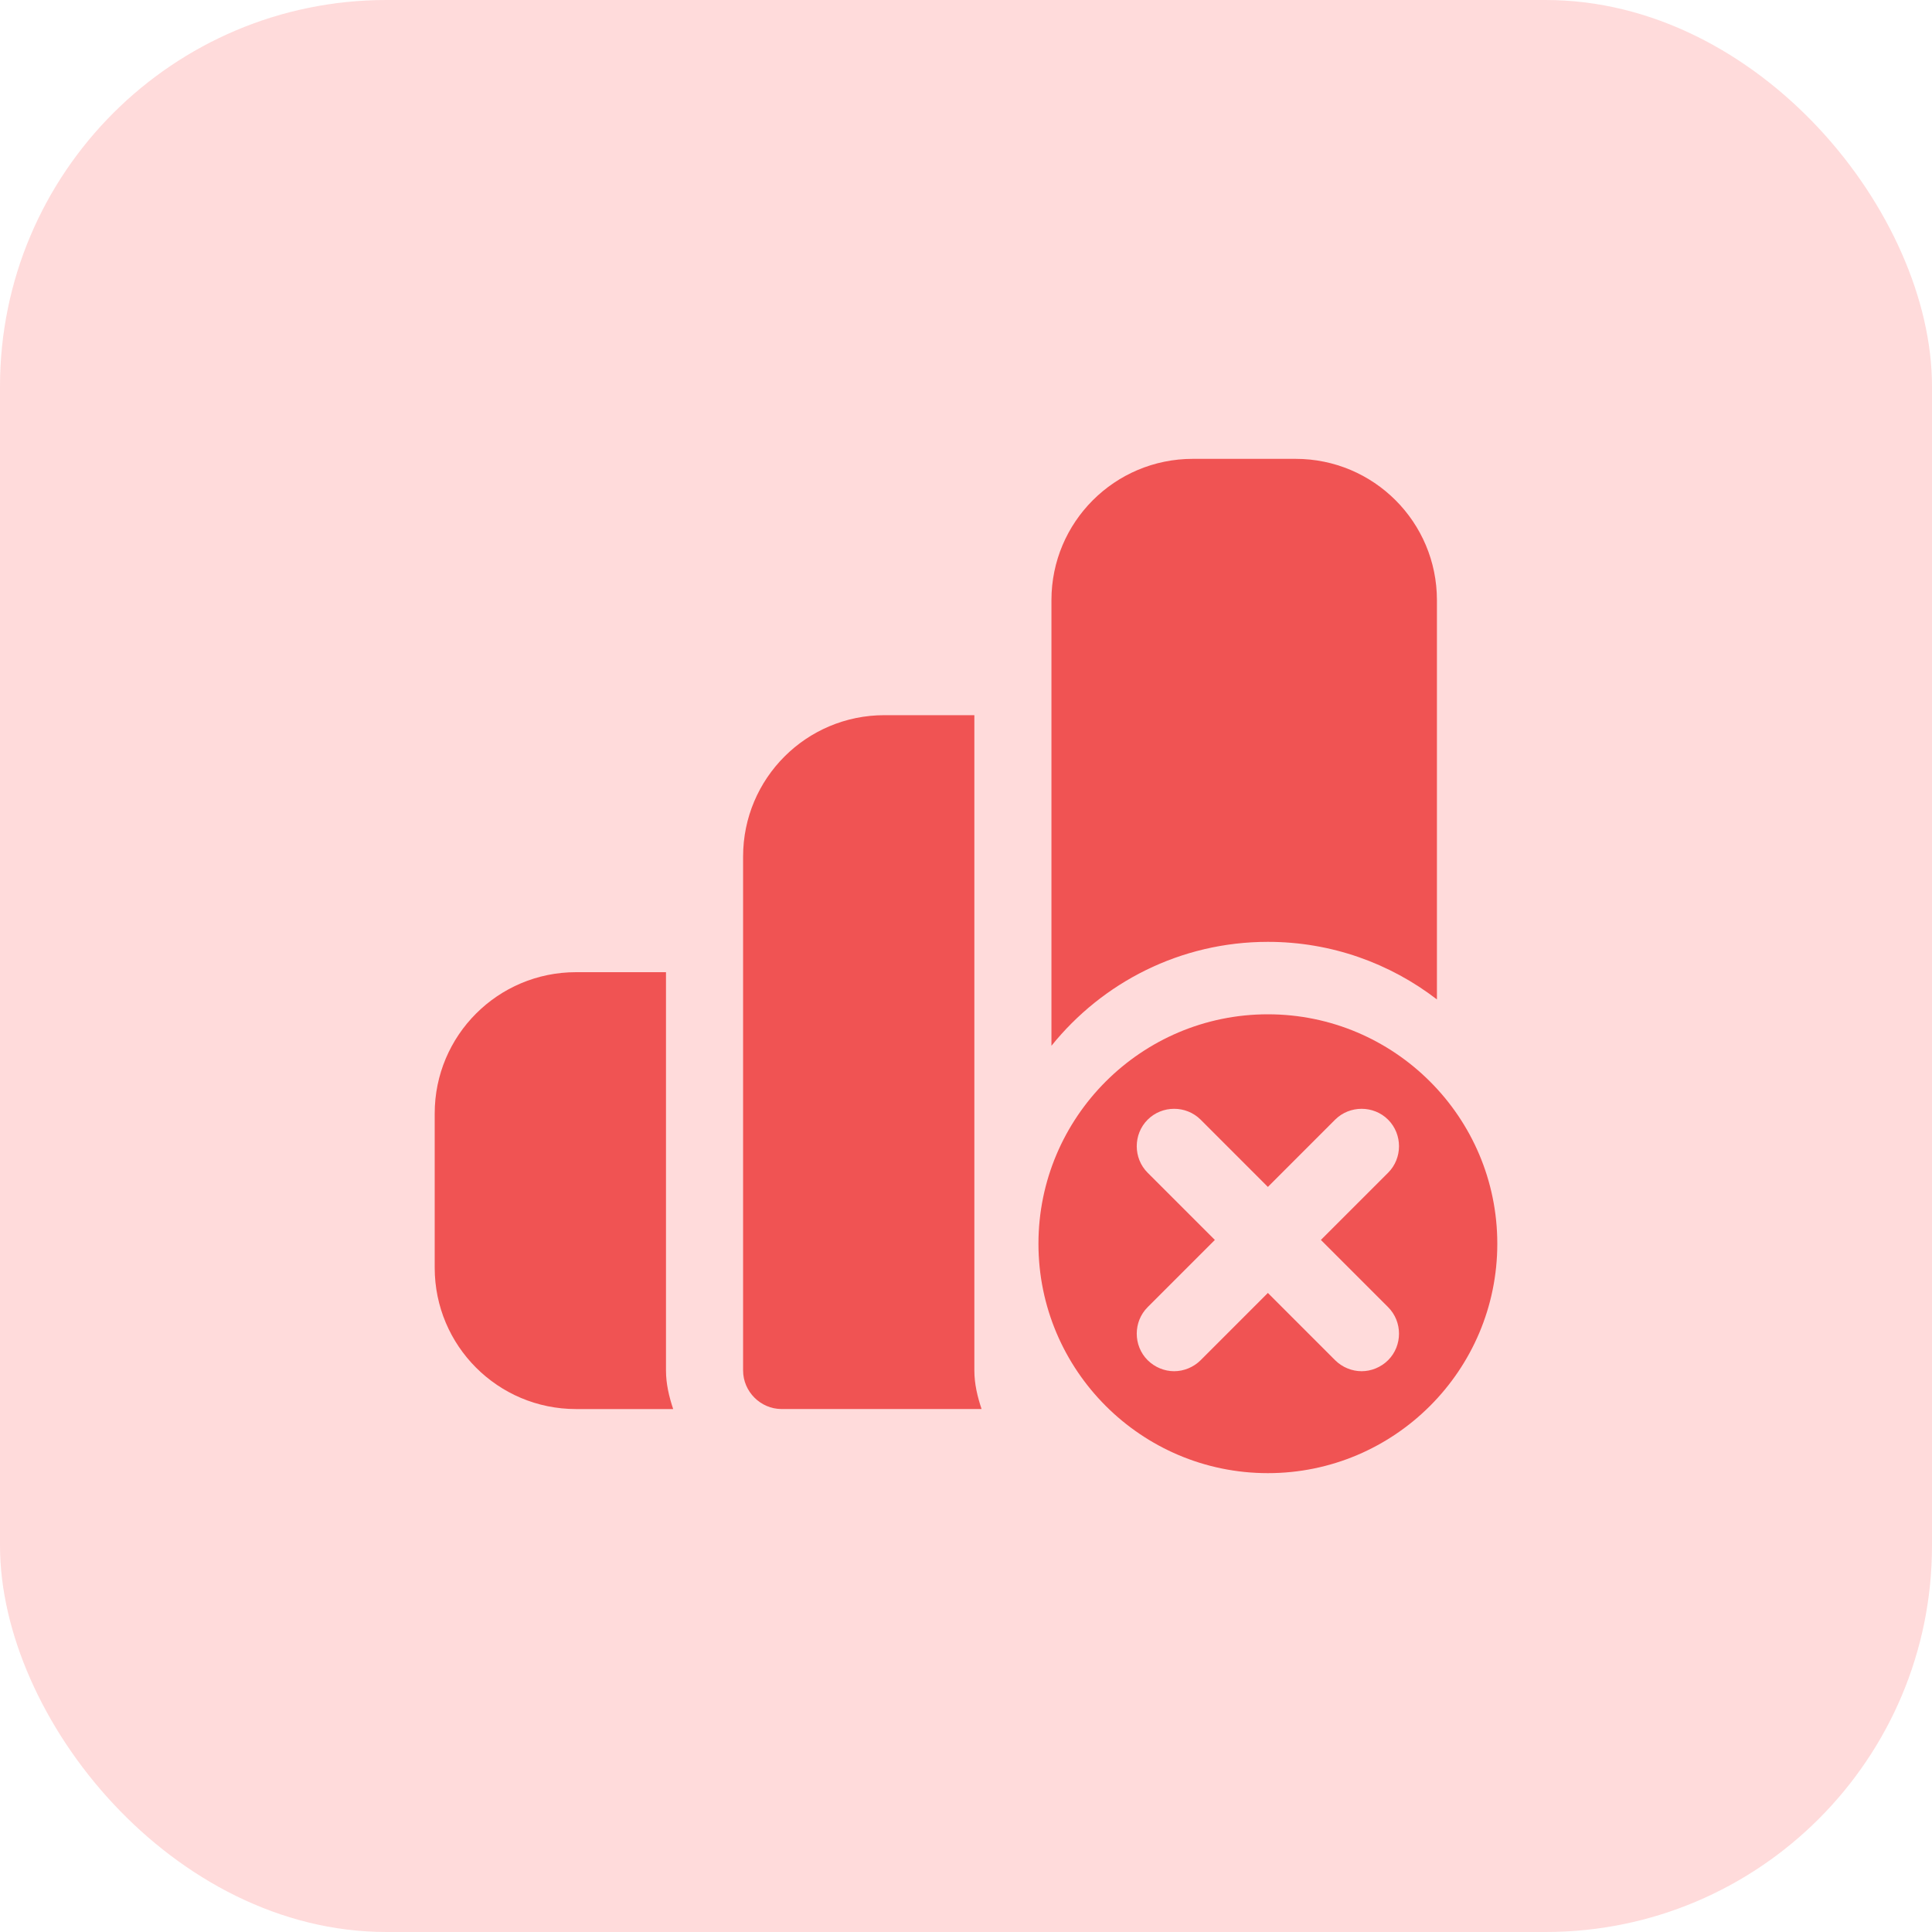
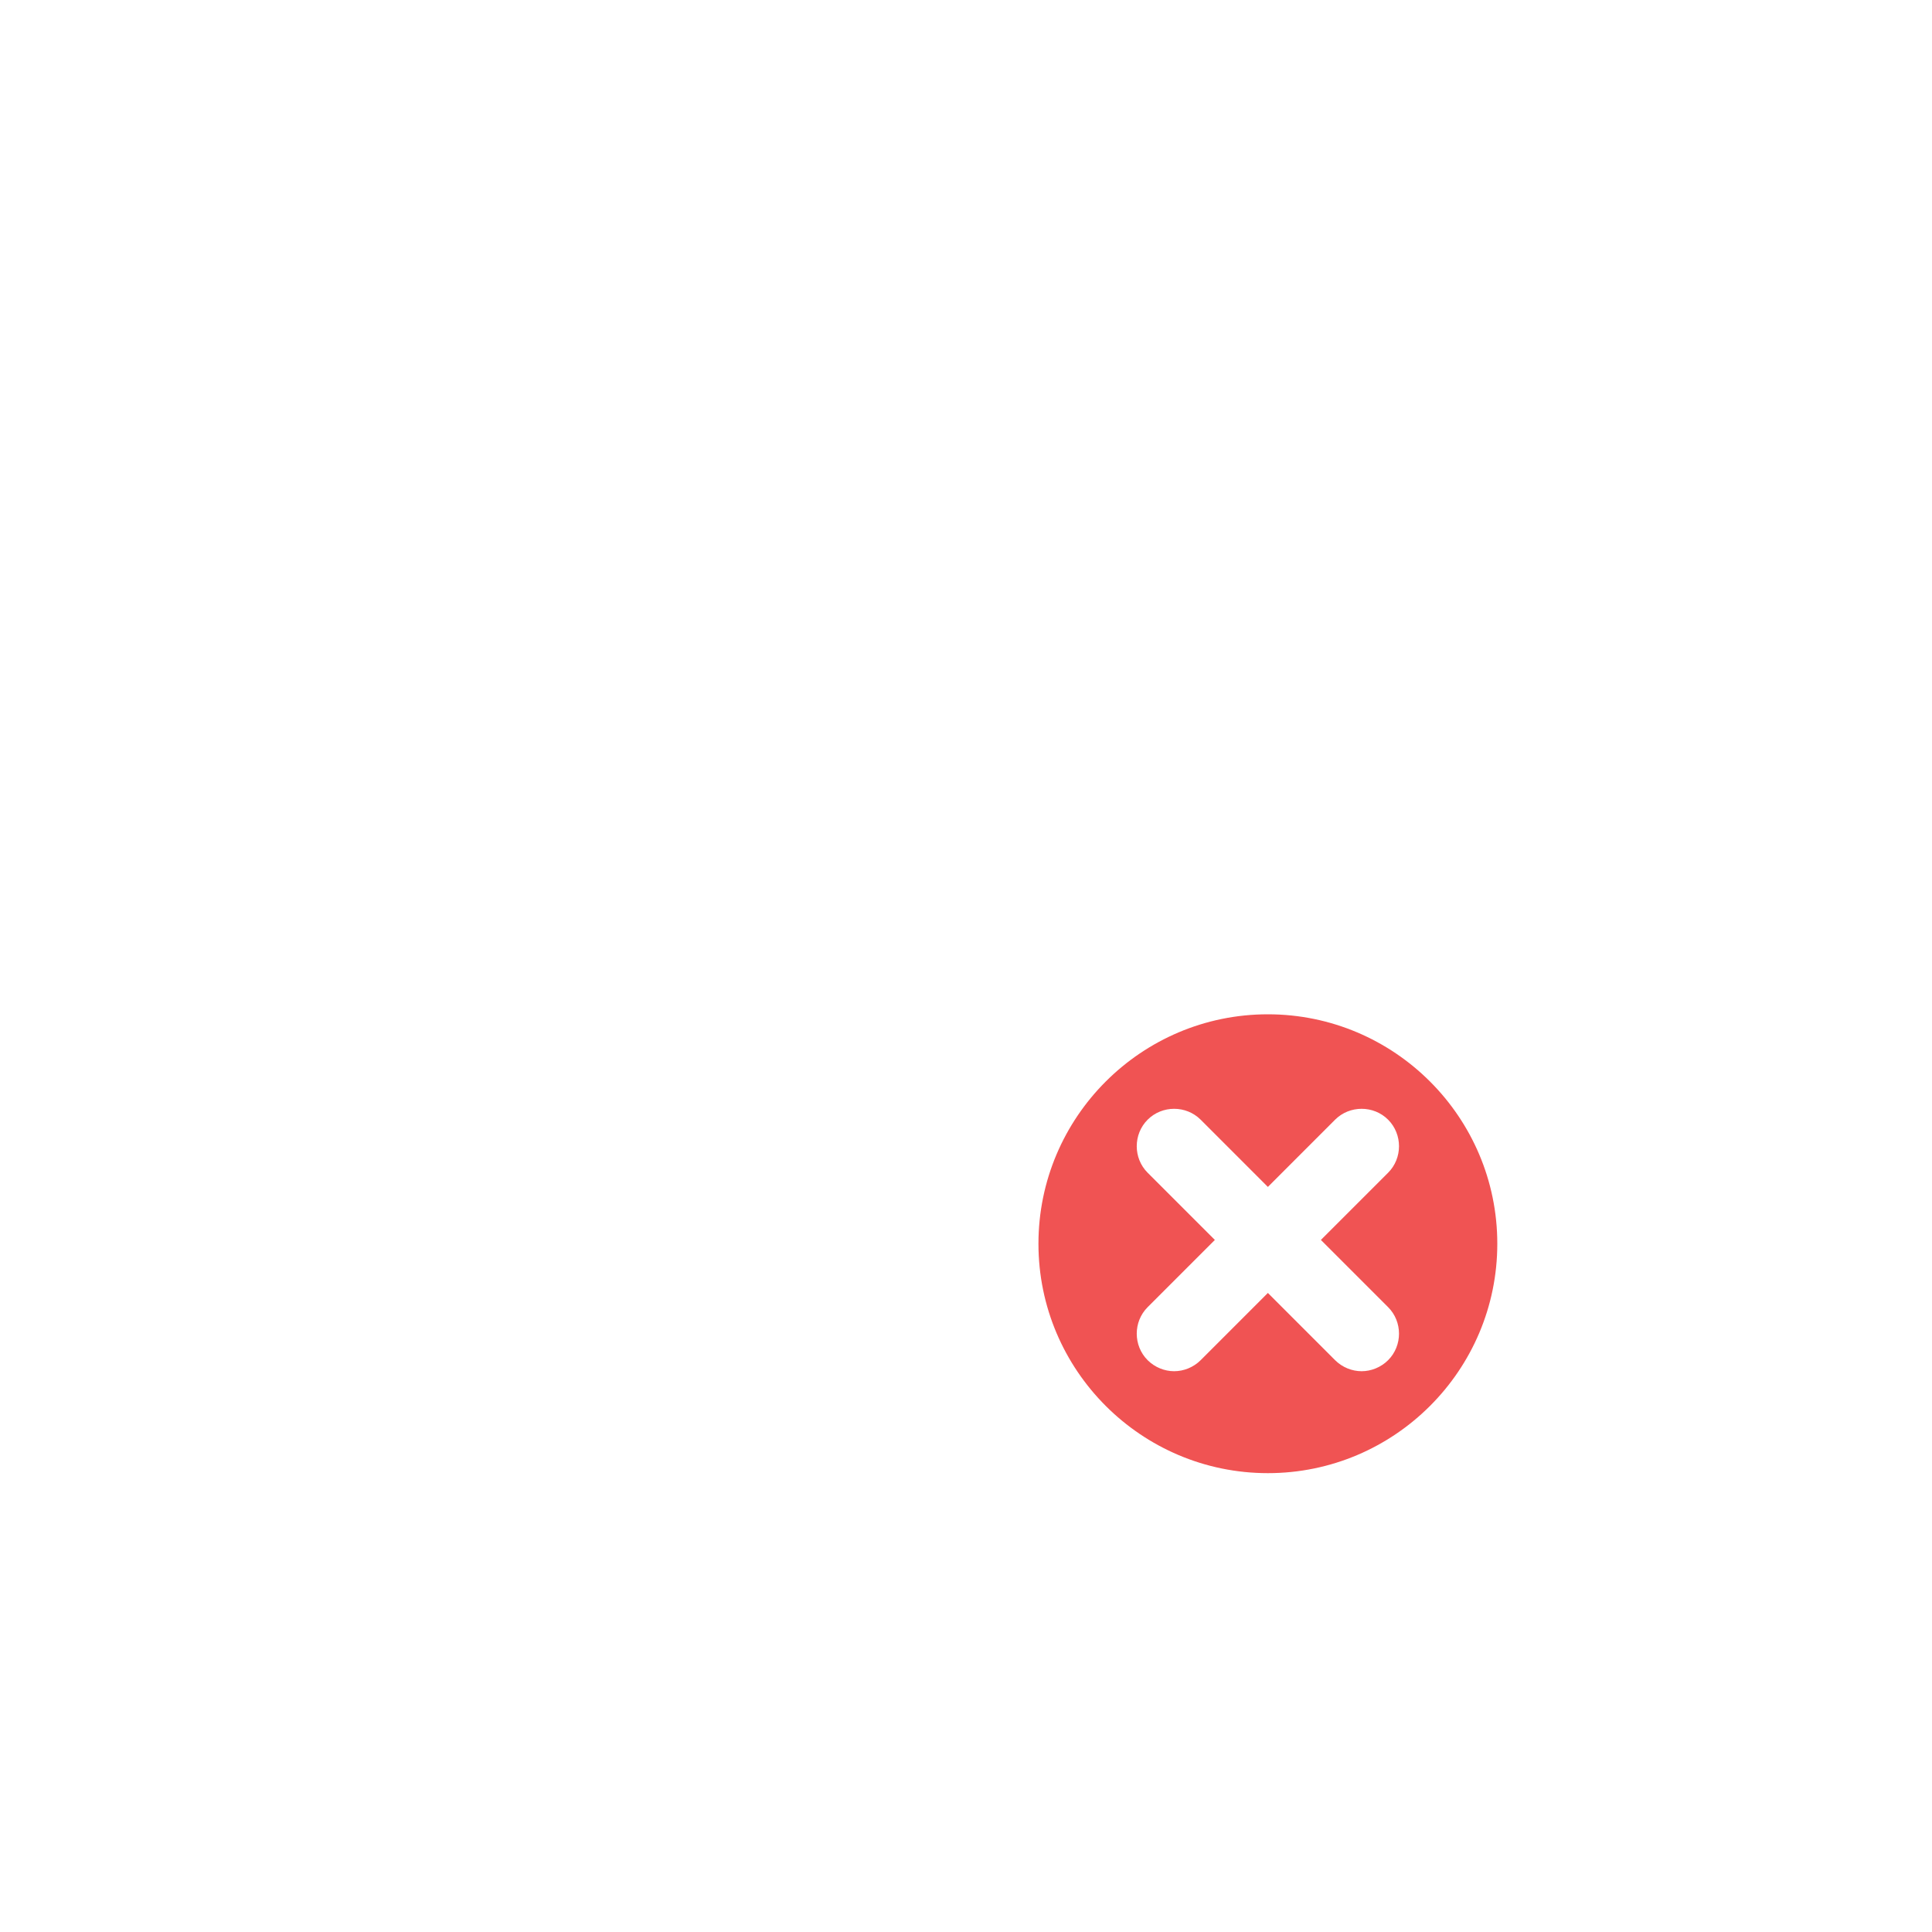
<svg xmlns="http://www.w3.org/2000/svg" width="80" height="80" viewBox="0 0 80 80" fill="none">
-   <rect width="80" height="80" rx="16" fill="#FFDBDB" />
-   <path d="M40.346 29.614H36.622C33.387 29.614 30.77 32.232 30.77 35.467V56.749C30.77 57.622 31.493 58.345 32.366 58.345H40.645C40.474 57.834 40.346 57.302 40.346 56.749V29.614Z" fill="#F05353" />
-   <path d="M27.577 40.256H23.853C20.618 40.256 18 42.874 18 46.108V52.493C18 55.728 20.618 58.346 23.853 58.346H27.875C27.705 57.835 27.577 57.303 27.577 56.75V40.256Z" fill="#F05353" />
  <path d="M52.5 42C47.26 42 43 46.26 43 51.5C43 56.74 47.26 61 52.5 61C57.74 61 62 56.74 62 51.5C62 46.26 57.74 42 52.5 42ZM47.521 56.322C46.92 55.721 46.92 54.728 47.521 54.127L50.305 51.343L47.521 48.56C46.92 47.959 46.92 46.966 47.521 46.364C48.122 45.763 49.115 45.763 49.717 46.364L52.5 49.148L55.283 46.364C55.885 45.763 56.878 45.763 57.479 46.364C58.08 46.966 58.08 47.959 57.479 48.56L54.695 51.343L57.479 54.127C58.08 54.728 58.08 55.721 57.479 56.322C57.178 56.622 56.773 56.779 56.381 56.779C55.989 56.779 55.584 56.622 55.283 56.322L52.5 53.538L49.717 56.322C49.416 56.622 49.011 56.779 48.619 56.779C48.227 56.779 47.822 56.622 47.521 56.322Z" fill="#F05353" />
-   <path d="M53.648 19C56.882 19 59.5 21.618 59.5 24.852V41.384C57.56 39.891 55.133 39 52.5 39C48.879 39 45.647 40.682 43.538 43.304V24.852C43.538 21.618 46.157 19 49.392 19H53.648Z" fill="#F05353" />
</svg>